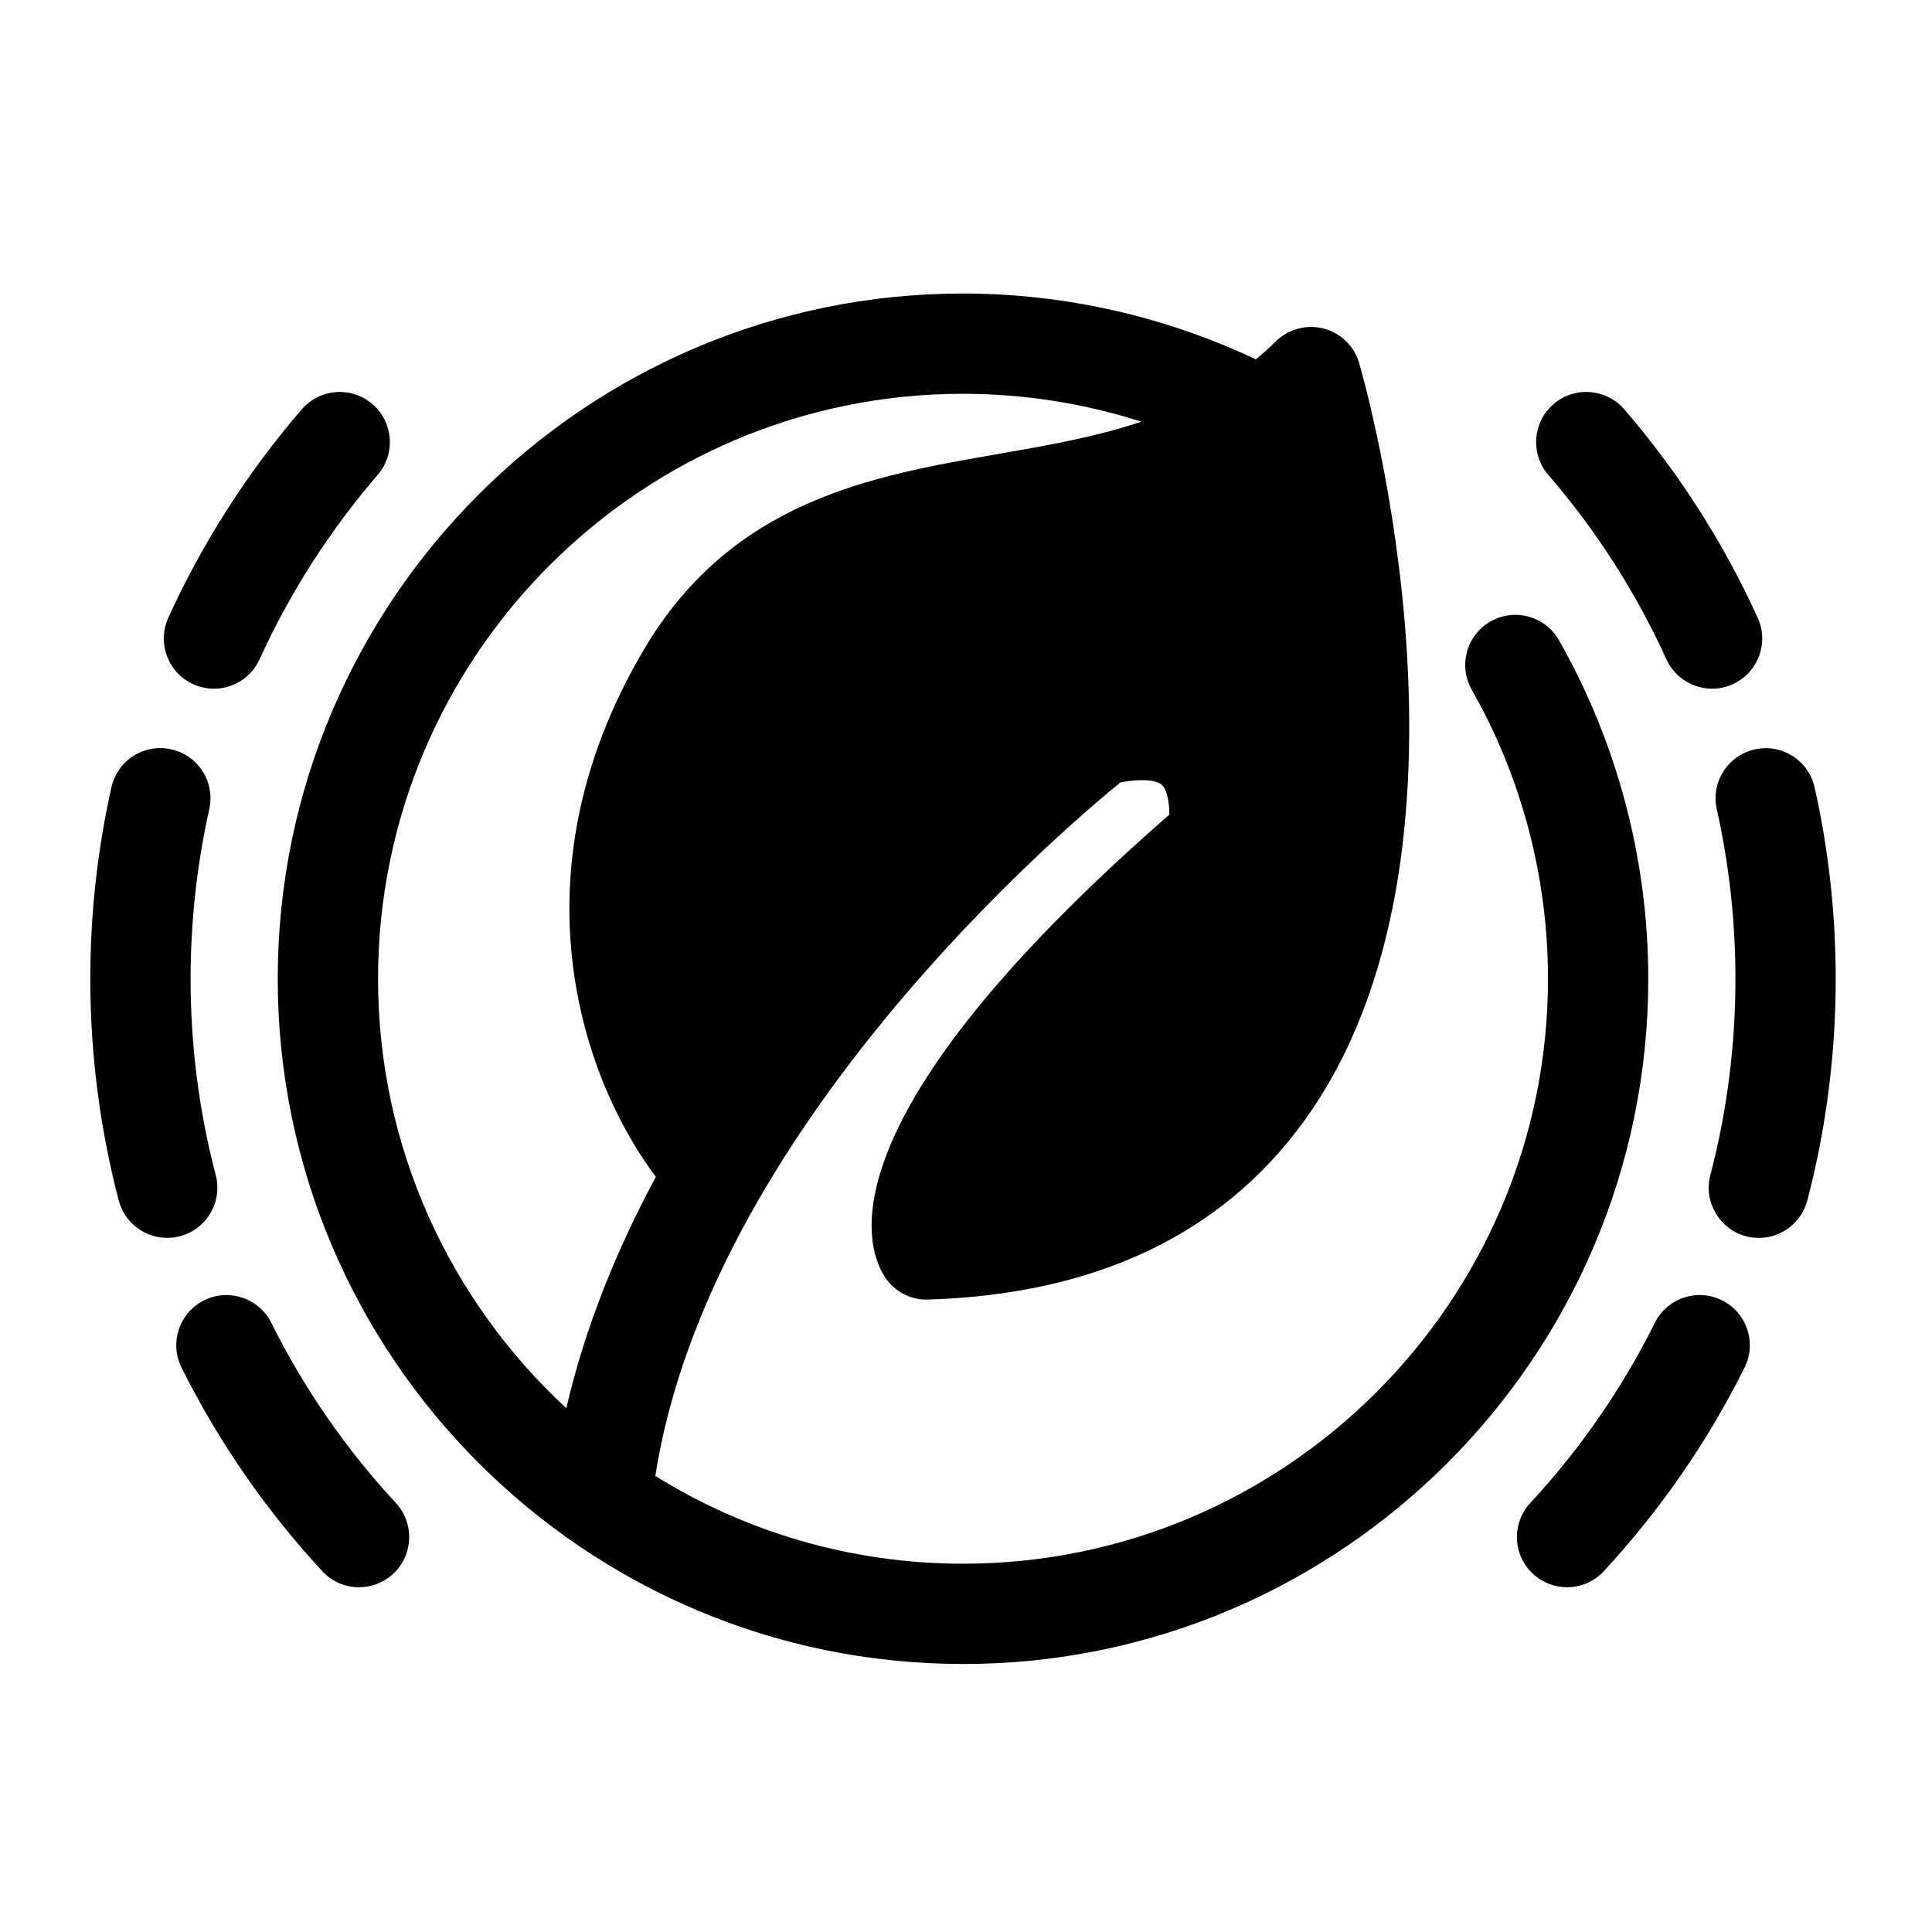
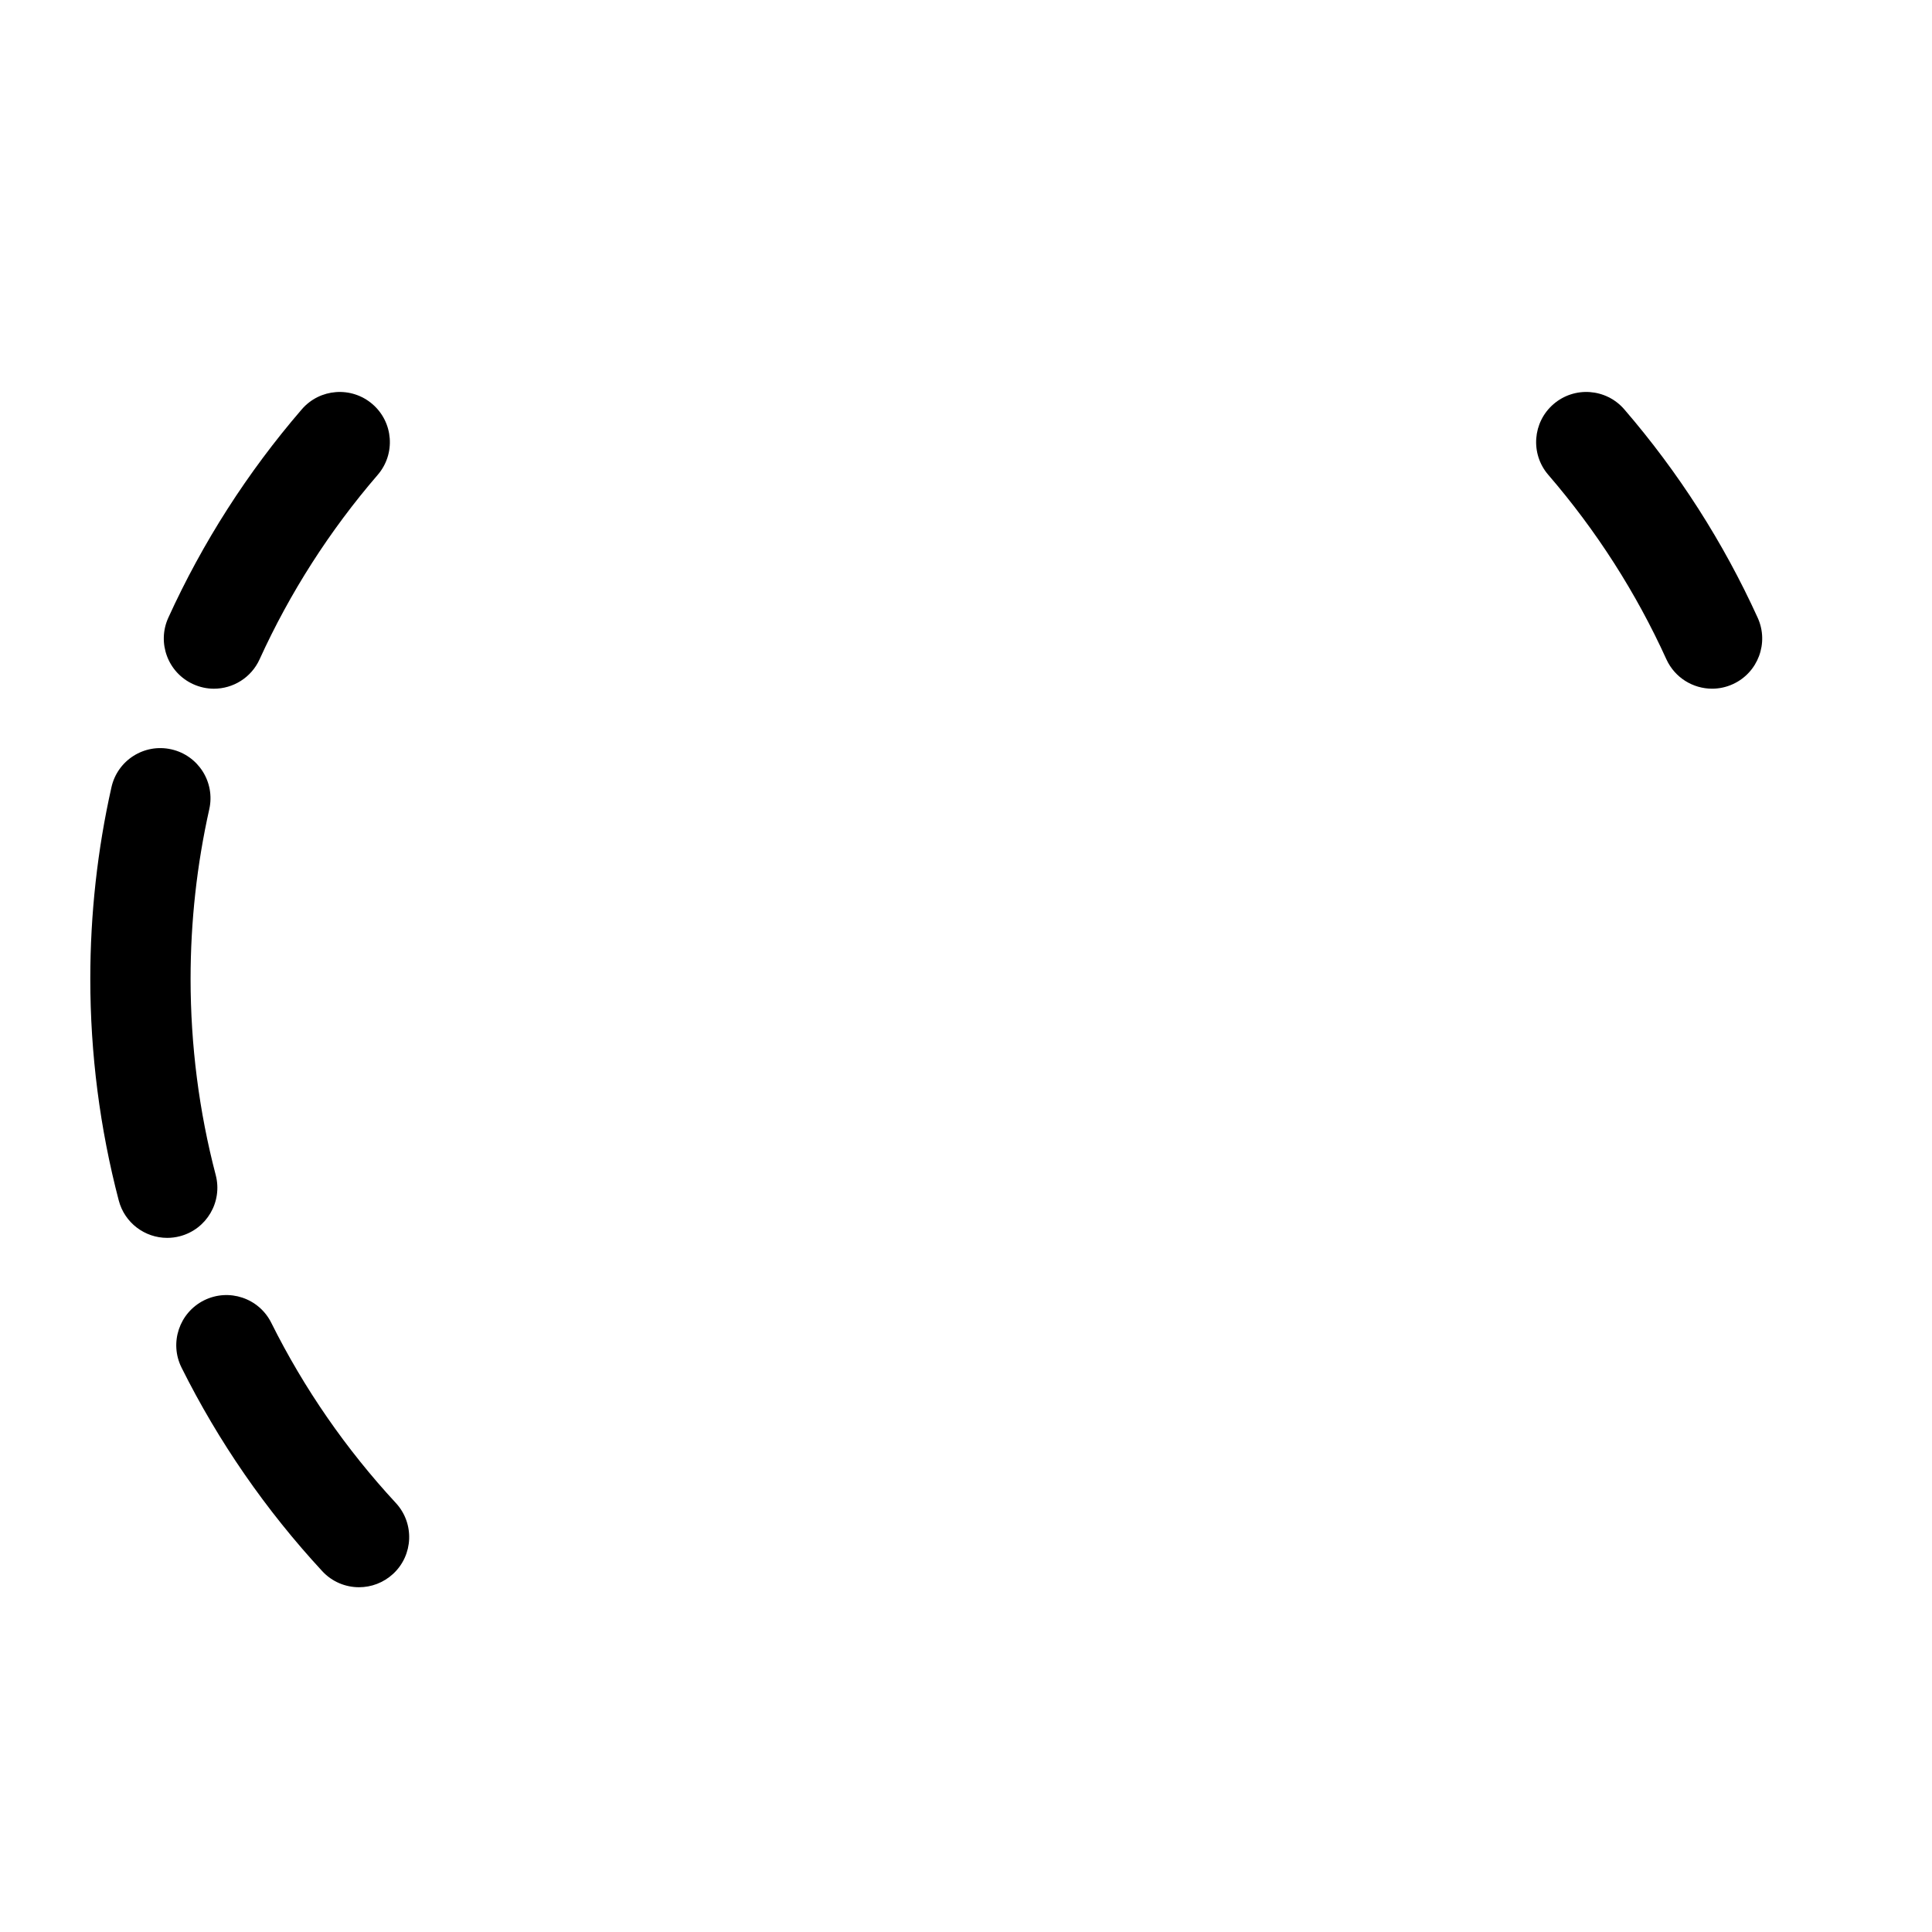
<svg xmlns="http://www.w3.org/2000/svg" fill="#000000" width="800px" height="800px" version="1.1" viewBox="144 144 512 512">
  <g>
-     <path d="m399.21 584.98c100.13 0 181.6-81.457 181.6-181.59 0-31.484-8.188-62.516-23.68-89.734-3.633-6.379-11.742-8.598-18.121-4.973-6.367 3.633-8.598 11.742-4.973 18.121 13.215 23.215 20.195 49.699 20.195 76.586 0 85.469-69.543 155.01-155.02 155.01-29.895 0-57.84-8.531-81.547-23.258 14.34-91.523 107.5-170.95 123.25-183.79 6.305-1.168 9.84-0.441 11.008 0.66 1.395 1.316 1.965 4.707 1.977 7.863-91.395 79.789-80.957 113.77-75.5 122.38 2.519 3.949 6.93 6.367 11.637 6.141 44.27-1.383 77.734-17.27 99.473-47.188 51.633-71.082 16.223-195.71 14.684-200.99-1.305-4.5-4.887-7.969-9.418-9.145-4.539-1.168-9.352 0.117-12.684 3.414-1.723 1.699-3.481 3.254-5.266 4.746-24.121-11.398-50.77-17.449-77.621-17.449-100.13 0-181.6 81.48-181.6 181.61 0.016 100.12 81.477 181.58 181.61 181.58zm0-336.62c16.078 0 32.062 2.531 47.273 7.387-12.164 4.074-25.074 6.328-38.344 8.633-32.914 5.719-70.234 12.184-93.621 51.957-35.738 60.695-15.258 115.06 3.301 139.53-10.324 19.148-18.75 39.762-23.734 61.32-30.656-28.34-49.895-68.863-49.895-113.79 0.004-85.492 69.547-155.04 155.02-155.04z" />
    <path d="m192.11 506.43c9.789 19.625 22.328 37.77 37.281 53.934 2.617 2.836 6.184 4.269 9.766 4.269 3.223 0 6.457-1.18 9.02-3.539 5.387-4.984 5.707-13.398 0.727-18.785-13.25-14.316-24.348-30.371-33.012-47.75-3.266-6.555-11.223-9.234-17.82-5.957-6.566 3.285-9.238 11.262-5.961 17.828z" />
    <path d="m188.3 472.05c1.113 0 2.246-0.137 3.371-0.434 7.102-1.859 11.355-9.113 9.496-16.223-4.422-16.879-6.66-34.375-6.66-52.004 0-15.16 1.668-30.273 4.953-44.938 1.602-7.16-2.894-14.262-10.066-15.871-7.168-1.609-14.262 2.894-15.863 10.066-3.719 16.566-5.602 33.641-5.602 50.746 0 19.898 2.543 39.652 7.535 58.723 1.559 5.984 6.938 9.934 12.836 9.934z" />
    <path d="m244.1 269.84c4.789-5.559 4.164-13.953-1.395-18.742-5.559-4.789-13.953-4.176-18.742 1.395-14.371 16.676-26.266 35.25-35.359 55.215-3.039 6.684-0.09 14.566 6.594 17.605 1.781 0.809 3.652 1.203 5.492 1.203 5.051 0 9.871-2.894 12.102-7.785 8.047-17.68 18.578-34.121 31.309-48.891z" />
-     <path d="m559.29 564.63c3.578 0 7.137-1.441 9.754-4.269 14.953-16.168 27.5-34.309 37.281-53.934 3.277-6.578 0.602-14.555-5.957-17.82-6.594-3.289-14.543-0.602-17.82 5.957-8.66 17.379-19.766 33.445-33.012 47.75-4.984 5.398-4.652 13.797 0.738 18.785 2.551 2.352 5.781 3.531 9.016 3.531z" />
-     <path d="m622.96 462.13c4.992-19.074 7.523-38.844 7.523-58.723 0-17.137-1.883-34.211-5.59-50.75-1.609-7.16-8.703-11.664-15.871-10.055-7.168 1.609-11.664 8.715-10.055 15.871 3.277 14.633 4.945 29.746 4.945 44.938 0 17.617-2.238 35.113-6.648 52.004-1.859 7.094 2.391 14.363 9.484 16.211 1.125 0.305 2.258 0.441 3.371 0.441 5.891-0.012 11.27-3.969 12.84-9.938z" />
    <path d="m597.72 326.51c1.848 0 3.719-0.387 5.504-1.203 6.672-3.039 9.621-10.922 6.582-17.594-9.086-19.969-20.977-38.551-35.359-55.238-4.801-5.547-13.184-6.172-18.742-1.383-5.559 4.789-6.184 13.184-1.395 18.742 12.738 14.77 23.27 31.219 31.301 48.887 2.238 4.894 7.074 7.789 12.109 7.789z" />
  </g>
</svg>